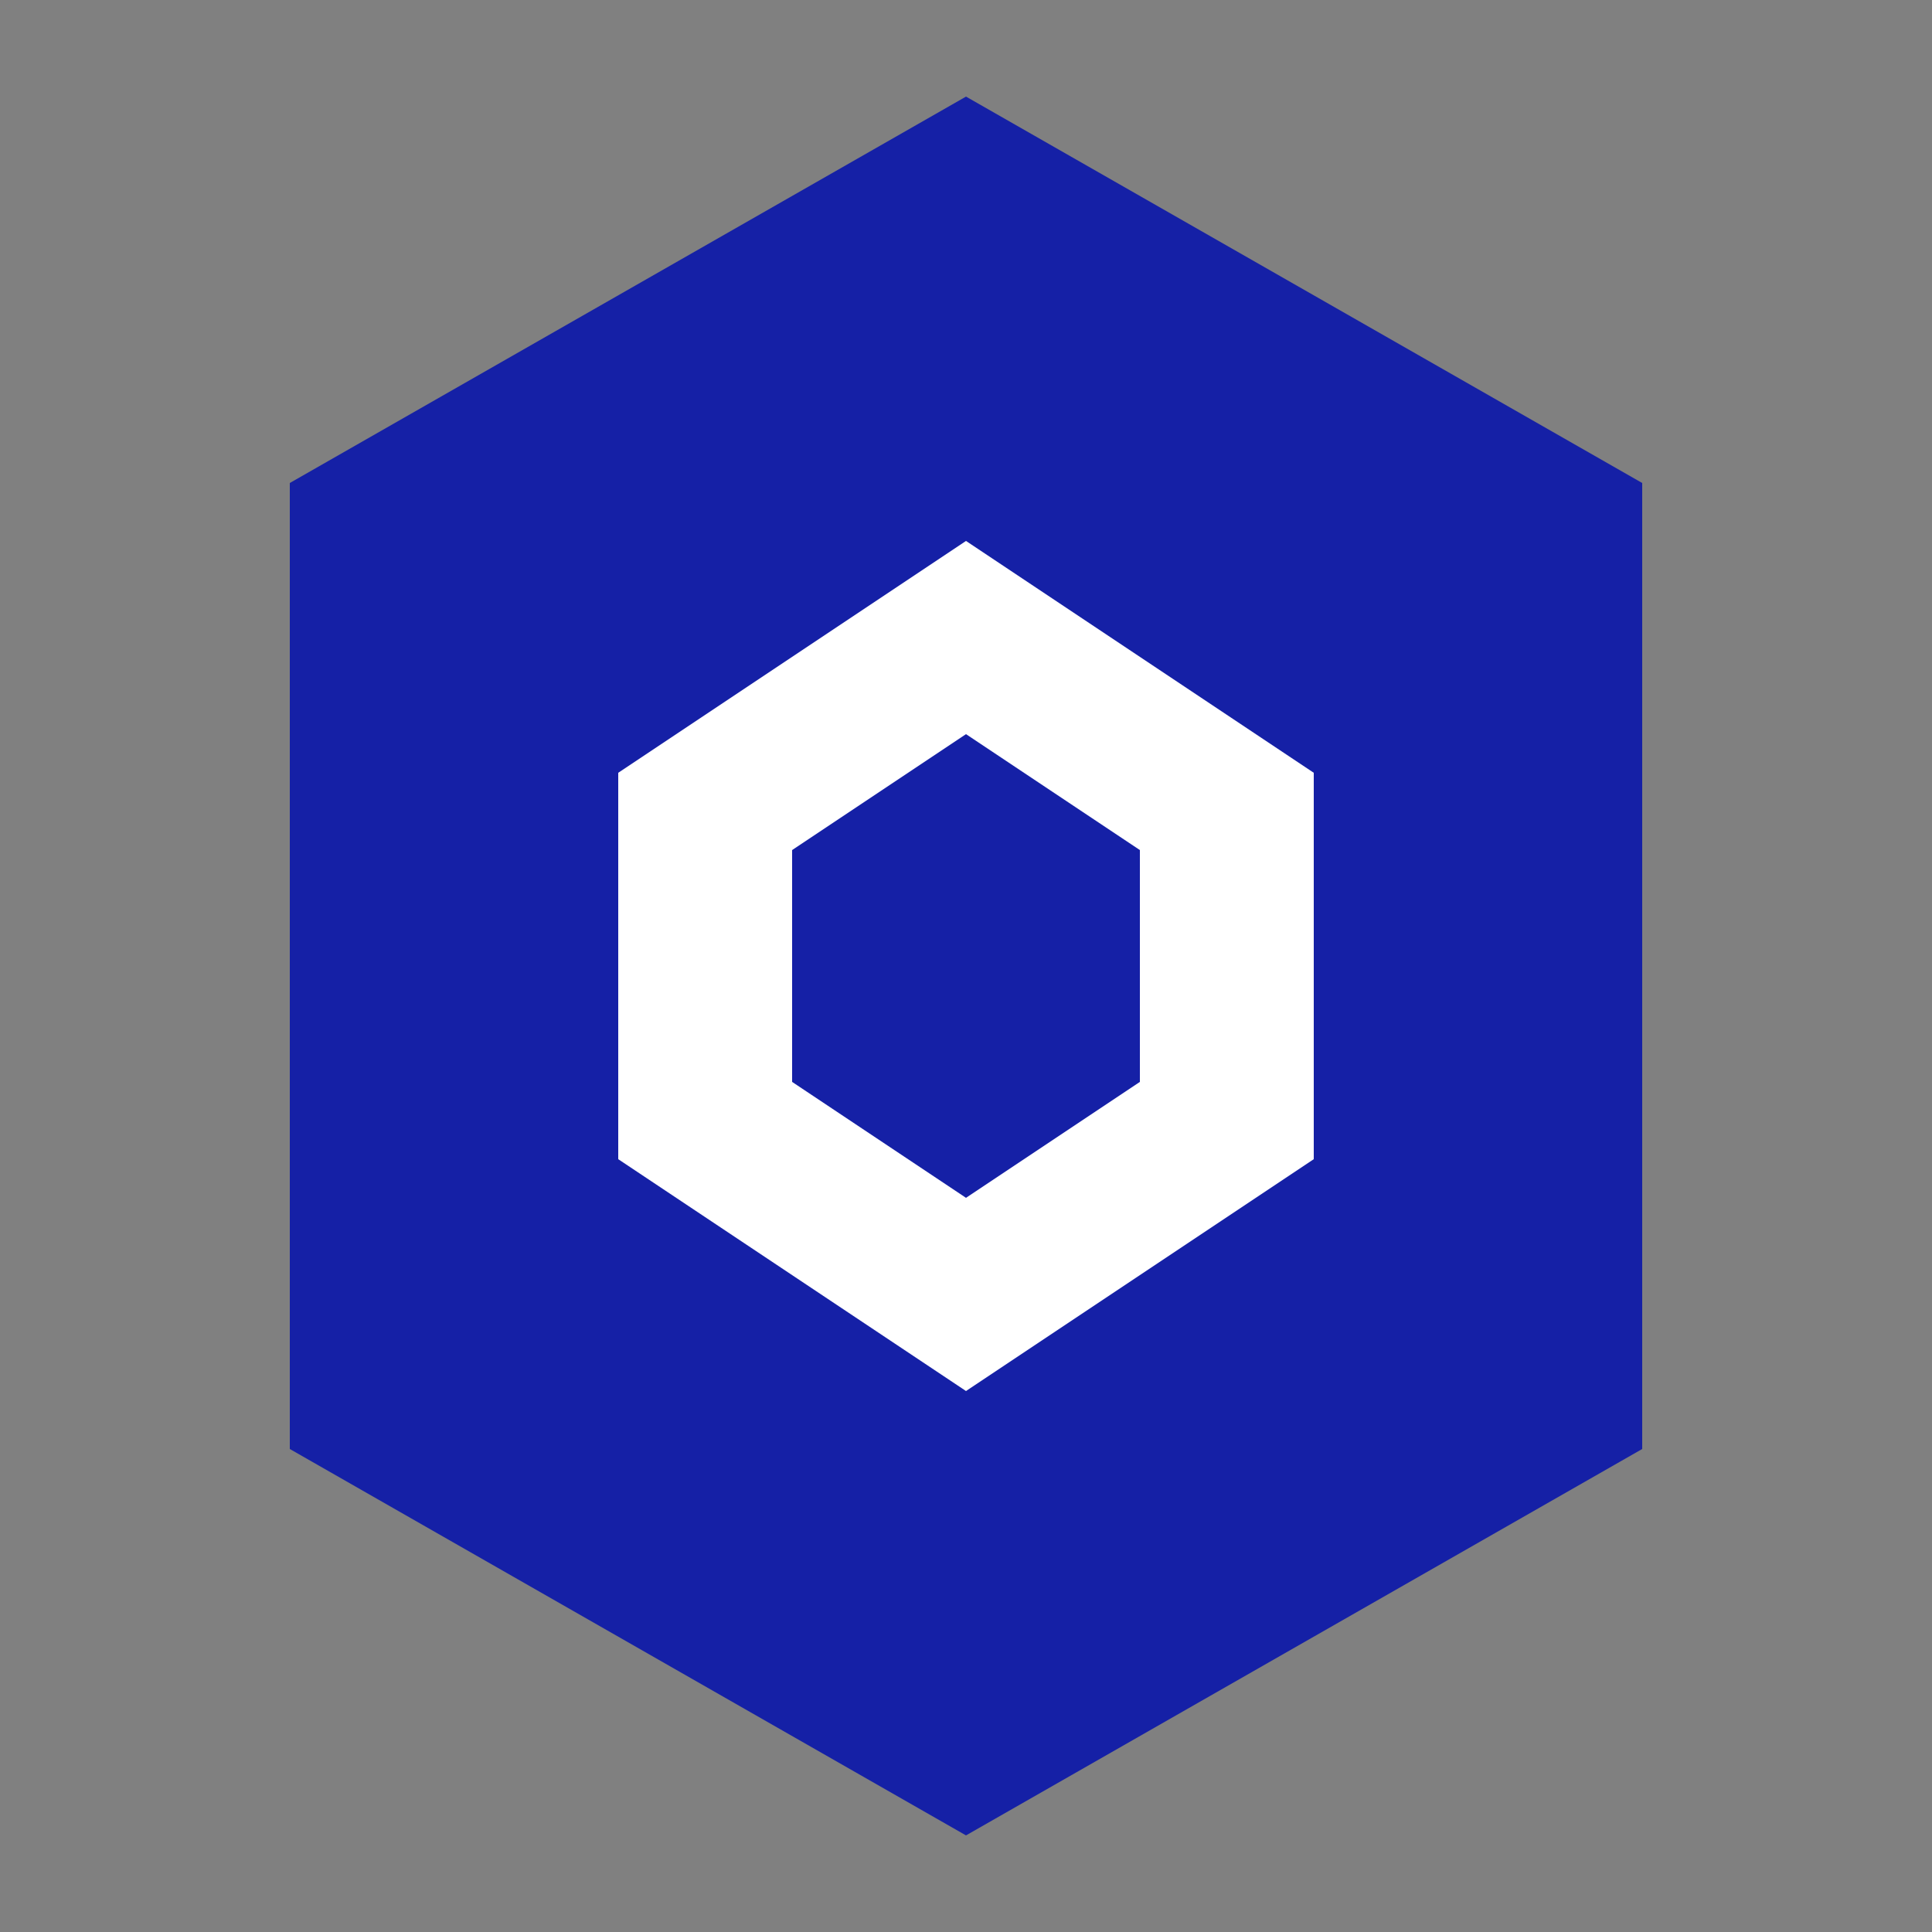
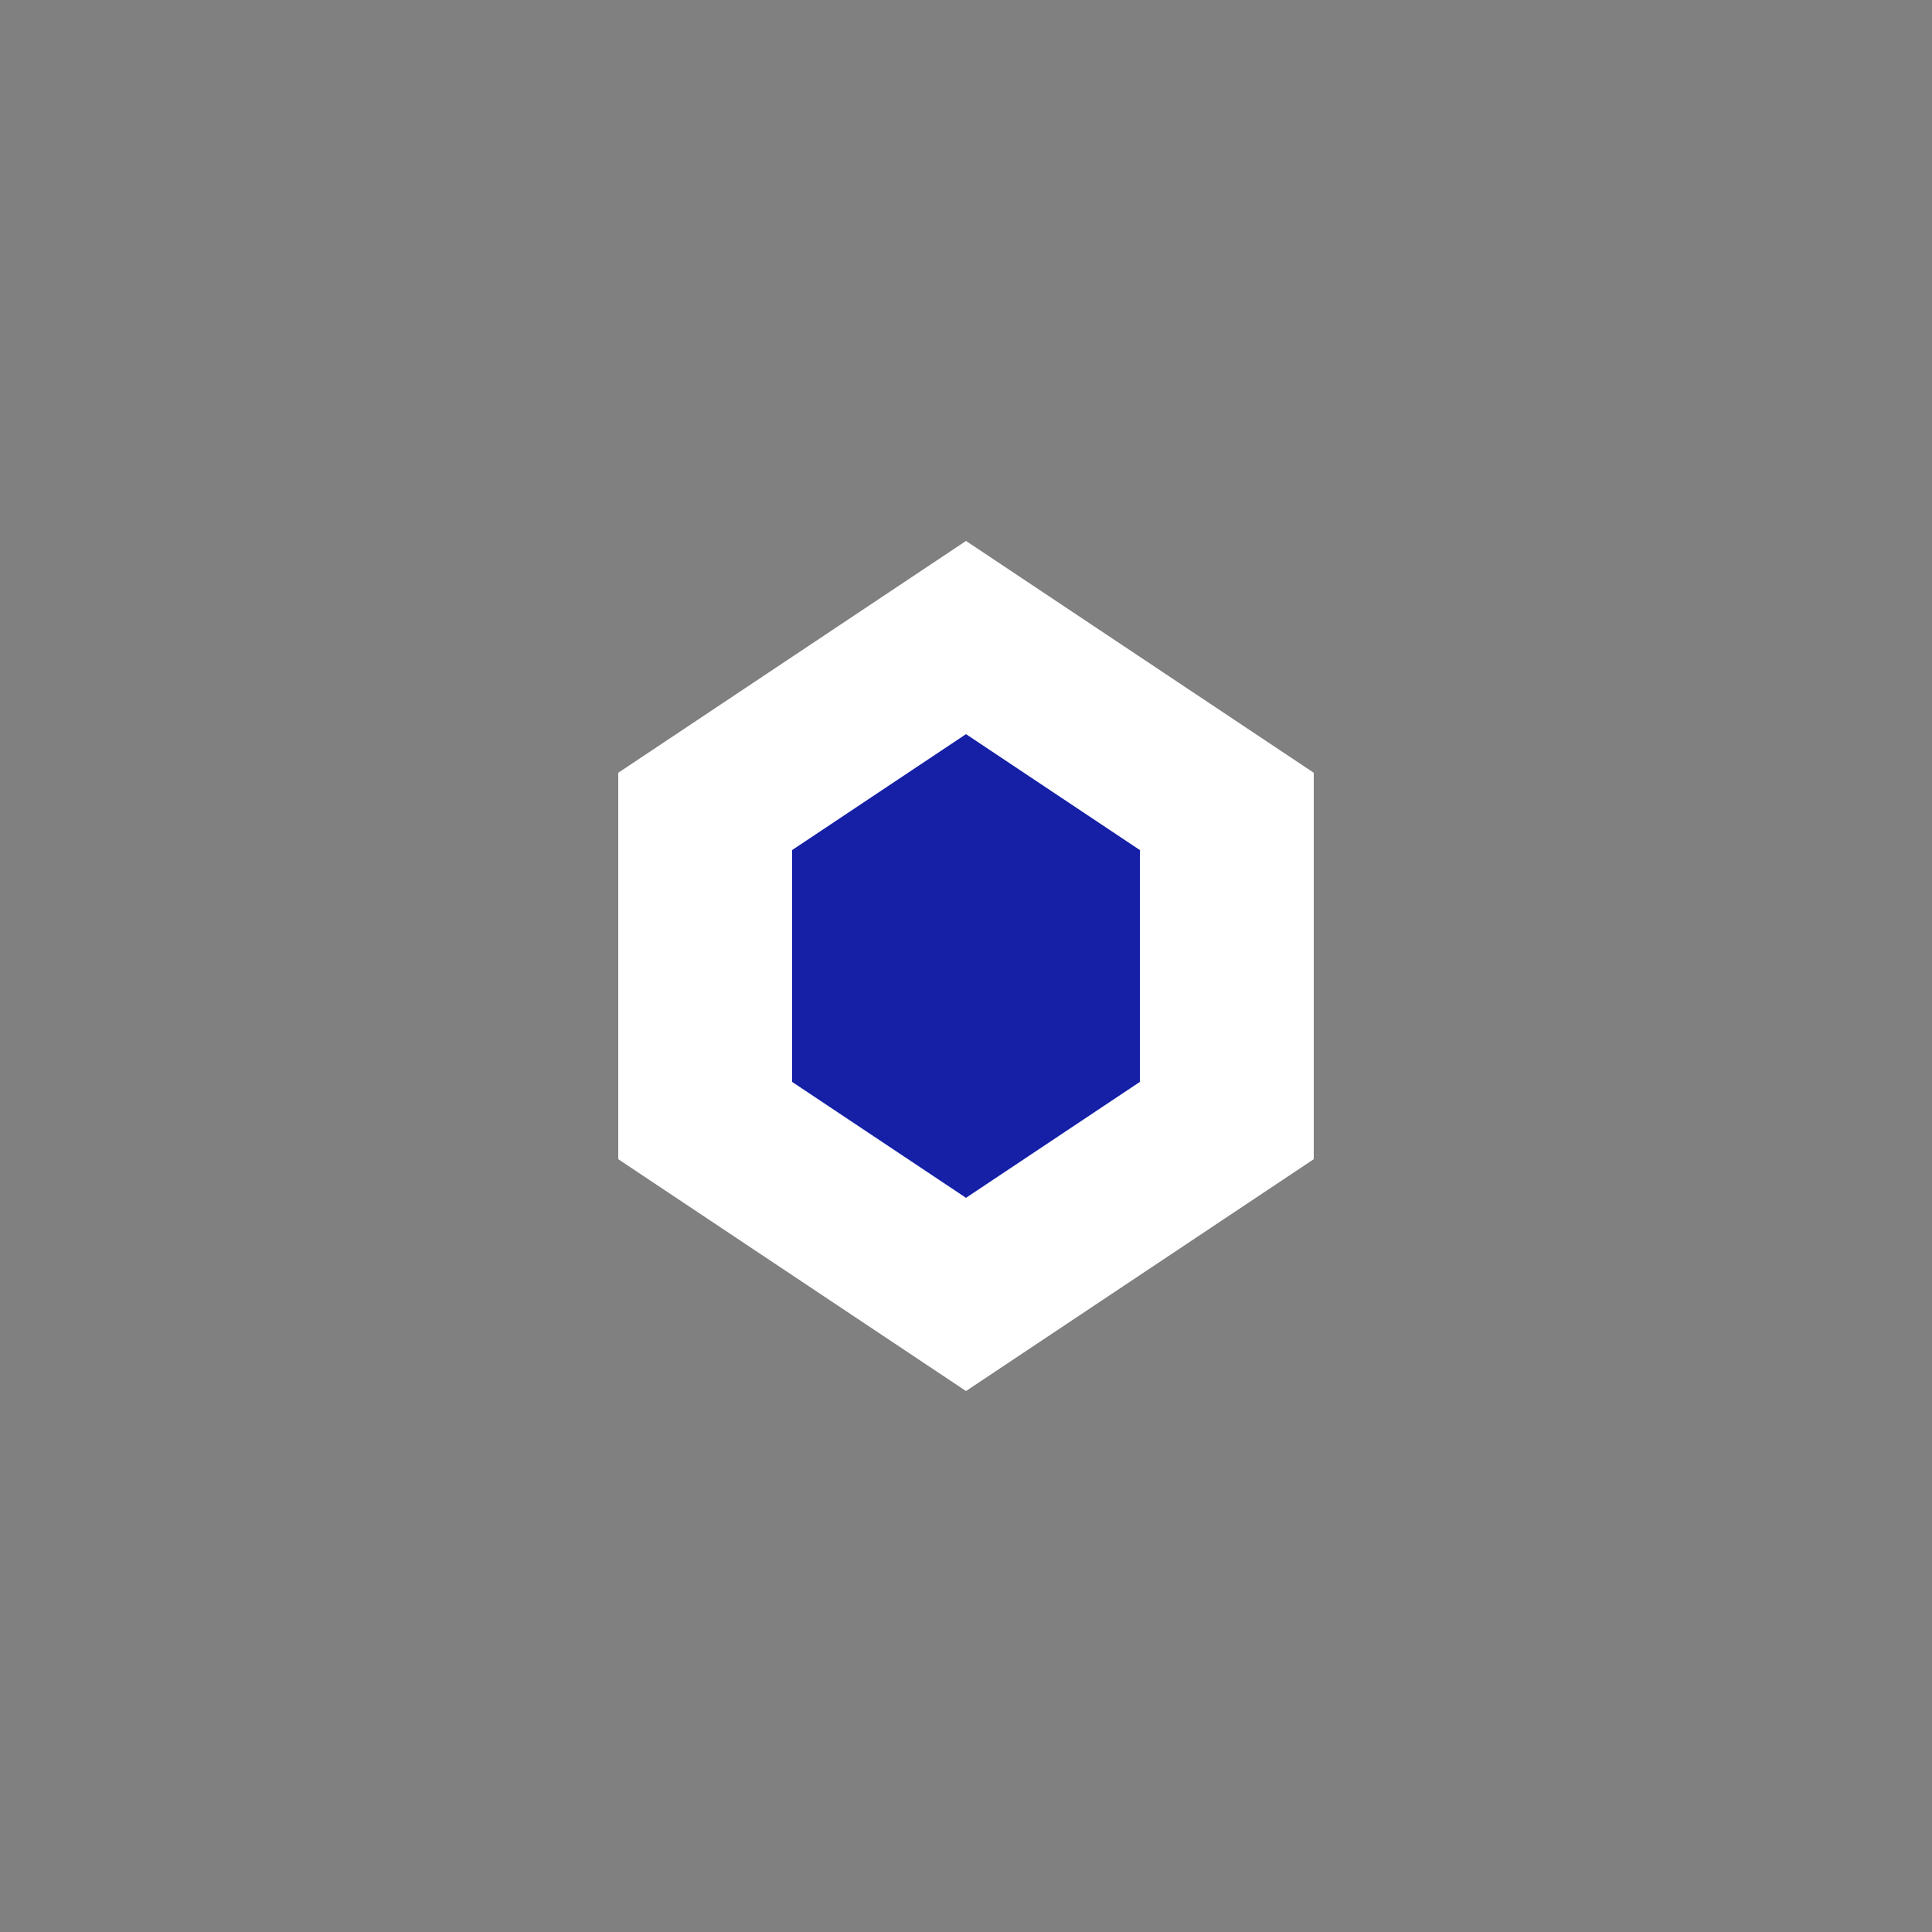
<svg xmlns="http://www.w3.org/2000/svg" viewBox="0 0 100 100" fill="none">
  <rect x="0" y="0" width="100" height="100" fill="#808080" stroke="none" />
-   <path d="M50 5 L85 25 L85 75 L50 95 L15 75 L15 25 Z" fill="#1520a6" stroke="none" />
  <path d="M50 28 L68 40 L68 60 L50 72 L32 60 L32 40 Z" fill="white" stroke="none" />
  <path d="M50 38 L59 44 L59 56 L50 62 L41 56 L41 44 Z" fill="#1520a6" stroke="none" />
</svg>